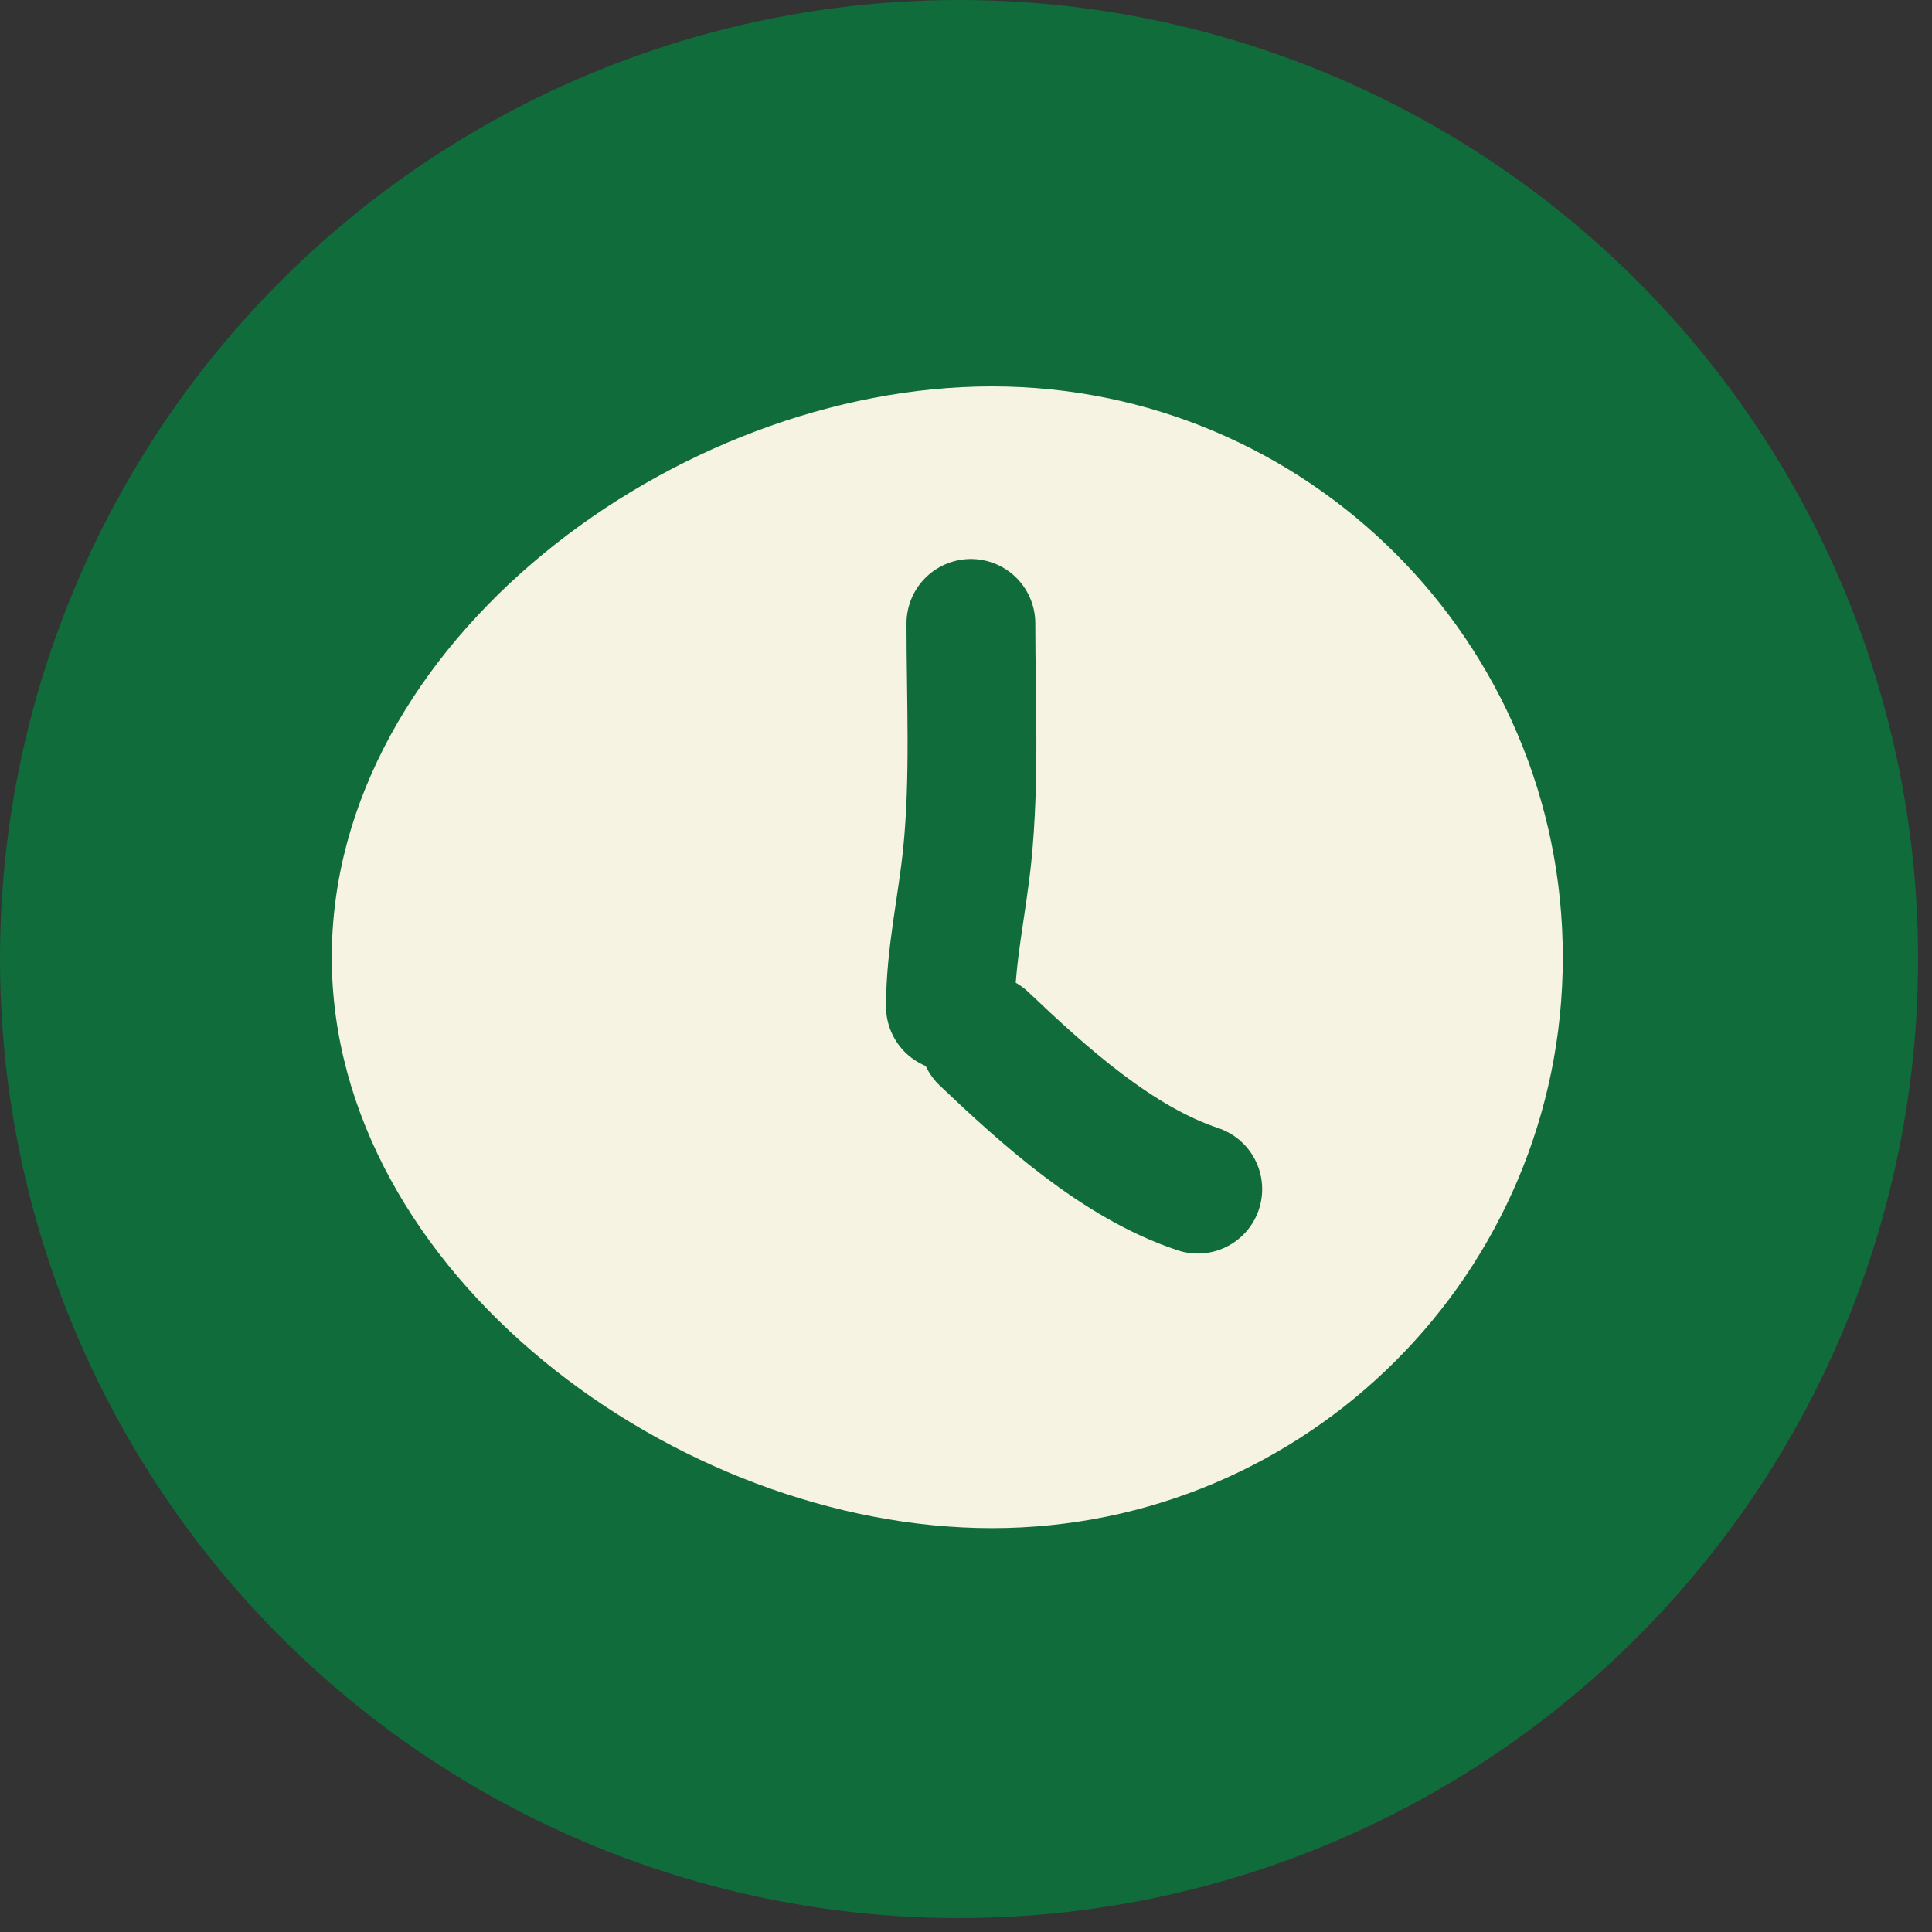
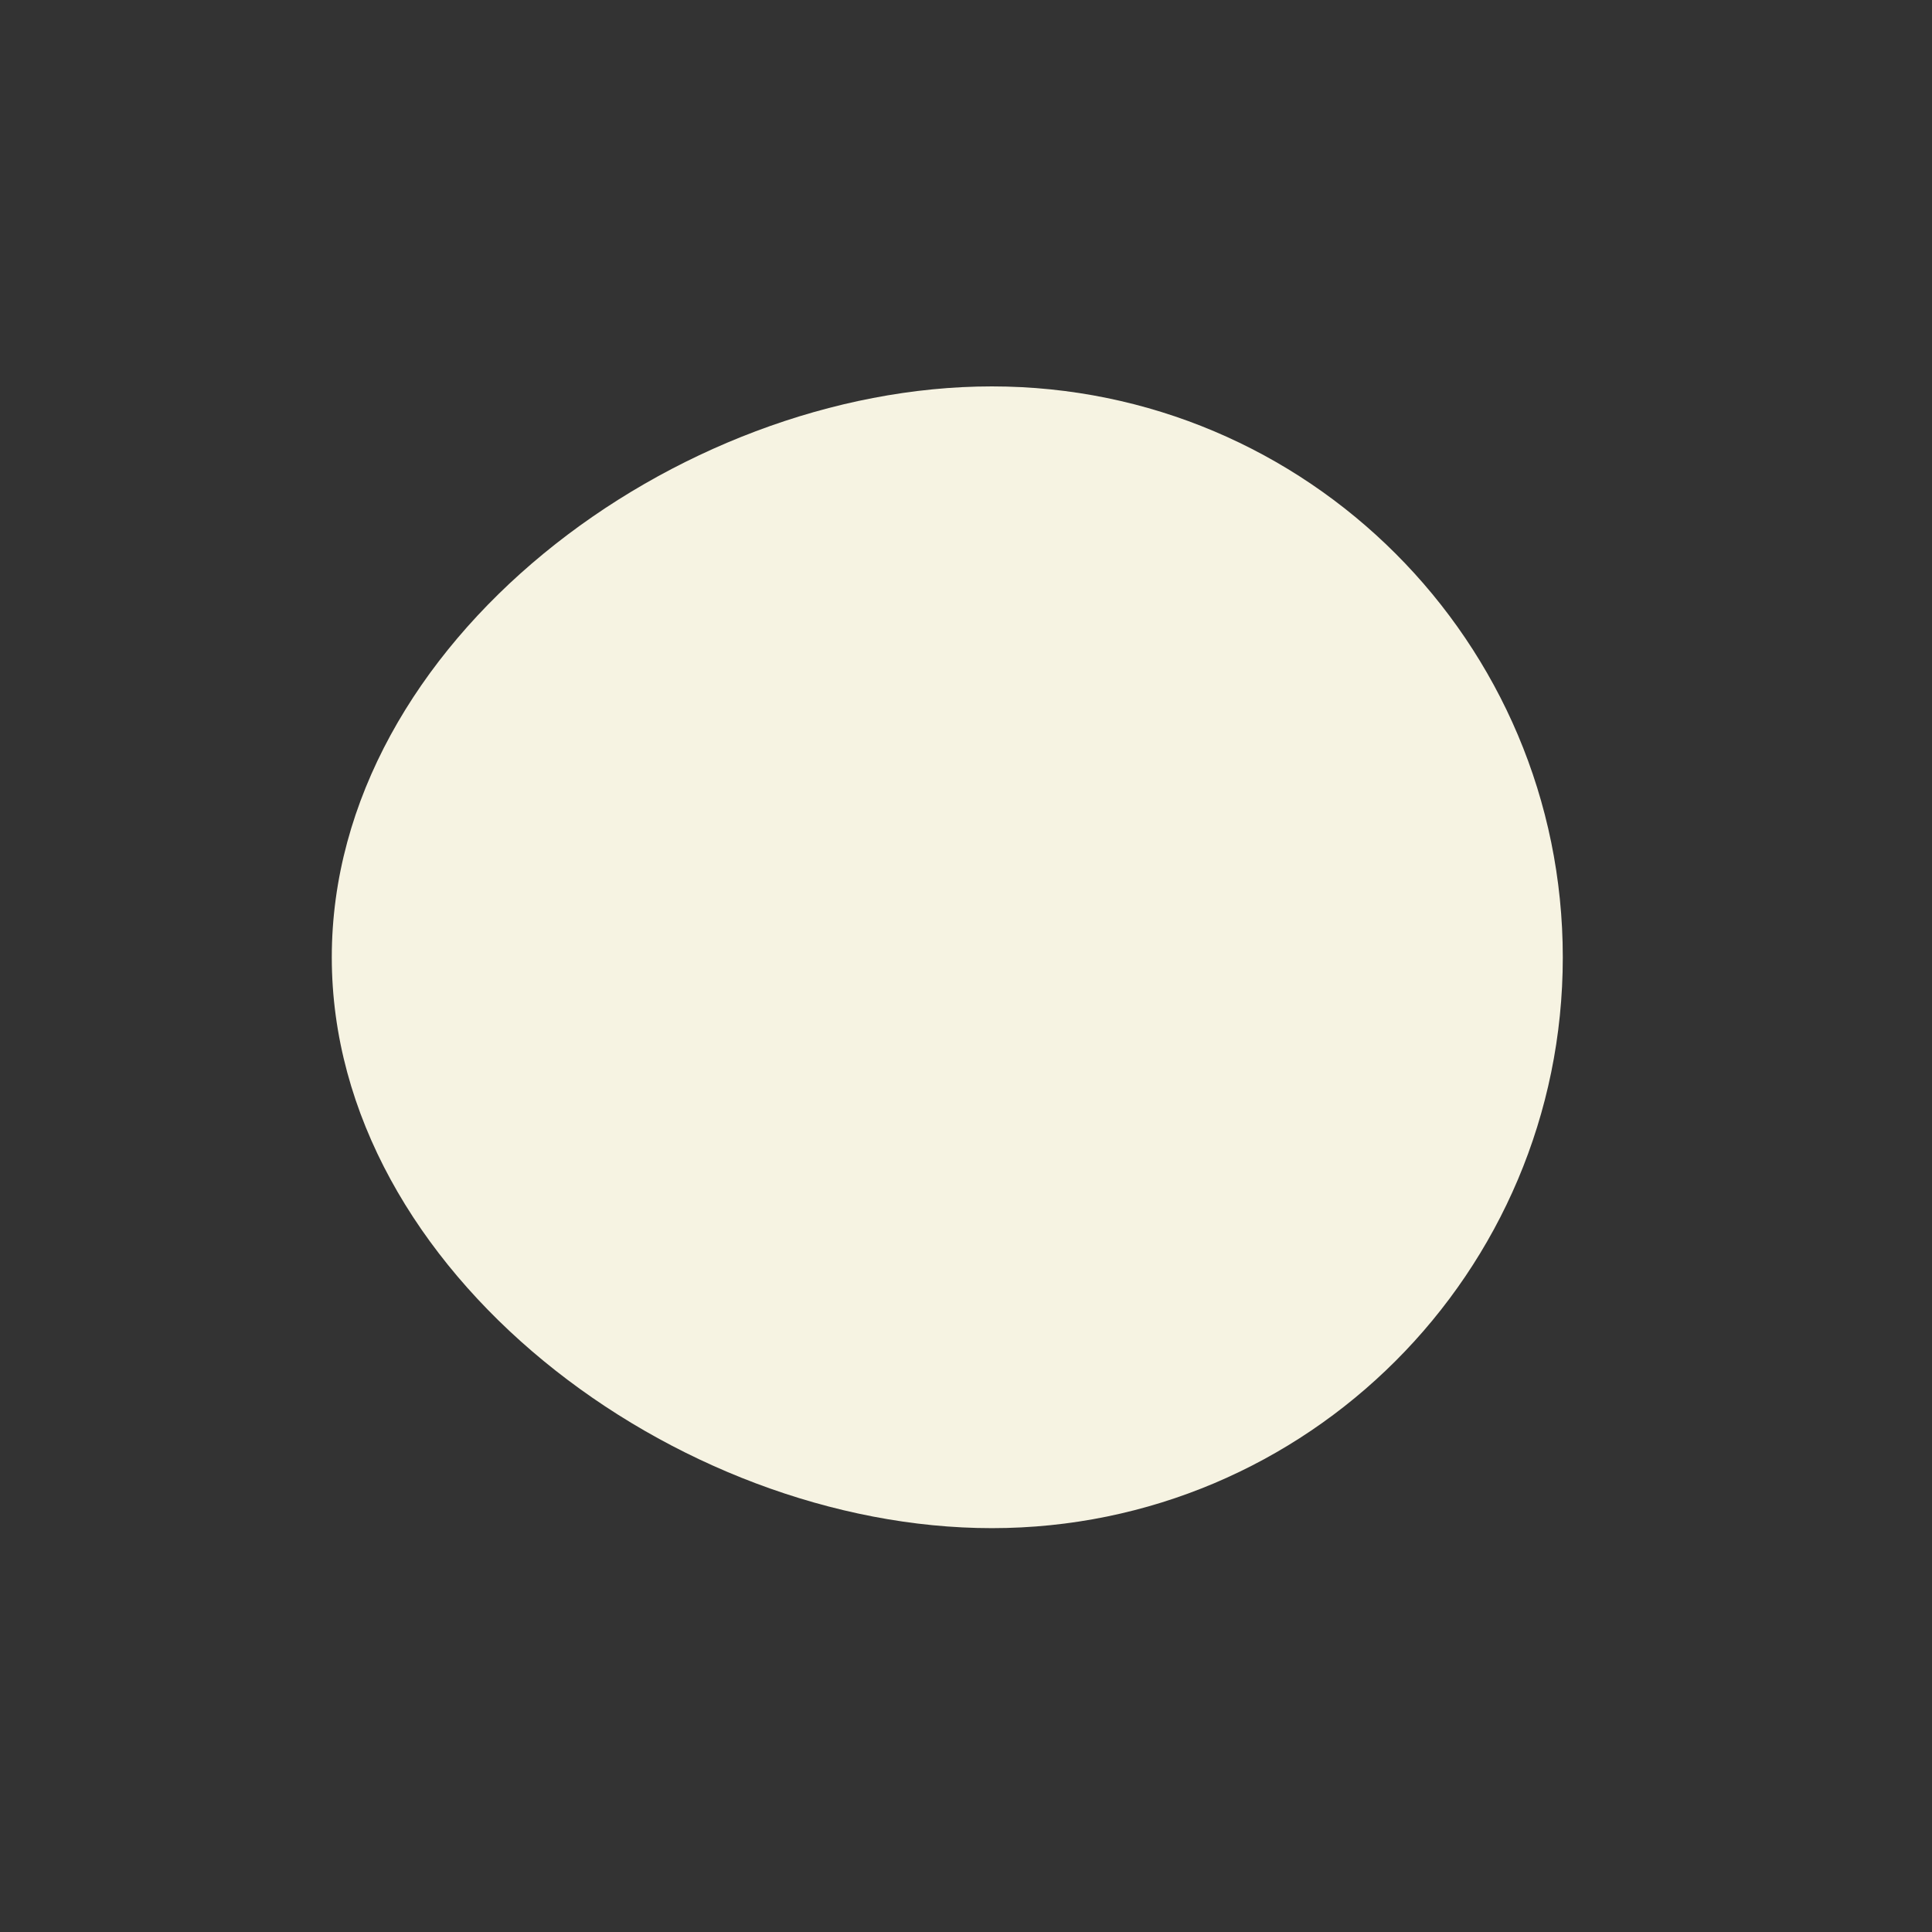
<svg xmlns="http://www.w3.org/2000/svg" width="30" height="30" viewBox="0 0 30 30" fill="none">
  <rect x="0" y="0" width="30" height="30" fill="#333333" stroke="none" />
-   <circle cx="14.892" cy="14.892" r="14.892" fill="#106C3A" />
  <path d="M24.267 14.865C24.267 19.76 20.298 23.729 15.402 23.729C10.506 23.729 5.152 19.76 5.152 14.865C5.152 9.969 10.506 6 15.402 6C20.298 6 24.267 9.969 24.267 14.865Z" fill="#F6F3E2" />
-   <path d="M15.281 16.131C16.209 17.013 17.35 18.049 18.599 18.465" stroke="#106C3A" stroke-width="2" stroke-linecap="round" />
-   <path d="M15.076 9.68C15.076 10.877 15.14 12.099 15.018 13.292C14.937 14.072 14.758 14.844 14.758 15.629" stroke="#106C3A" stroke-width="2" stroke-linecap="round" />
</svg>